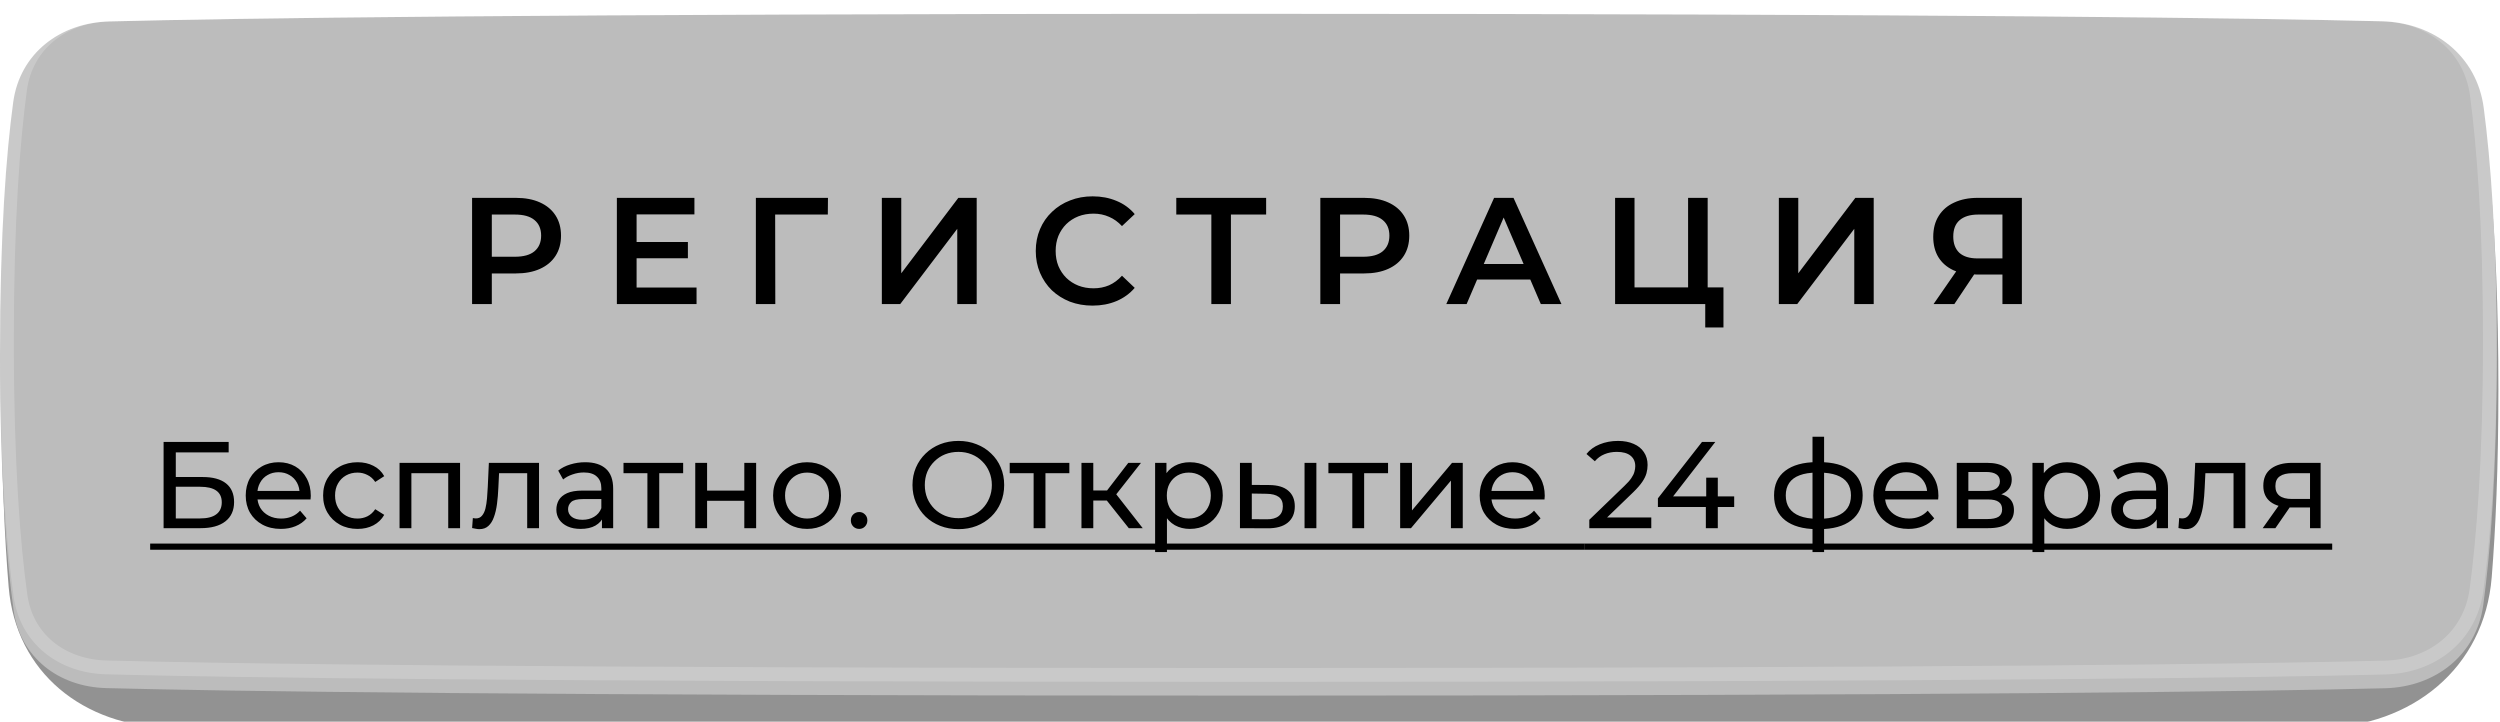
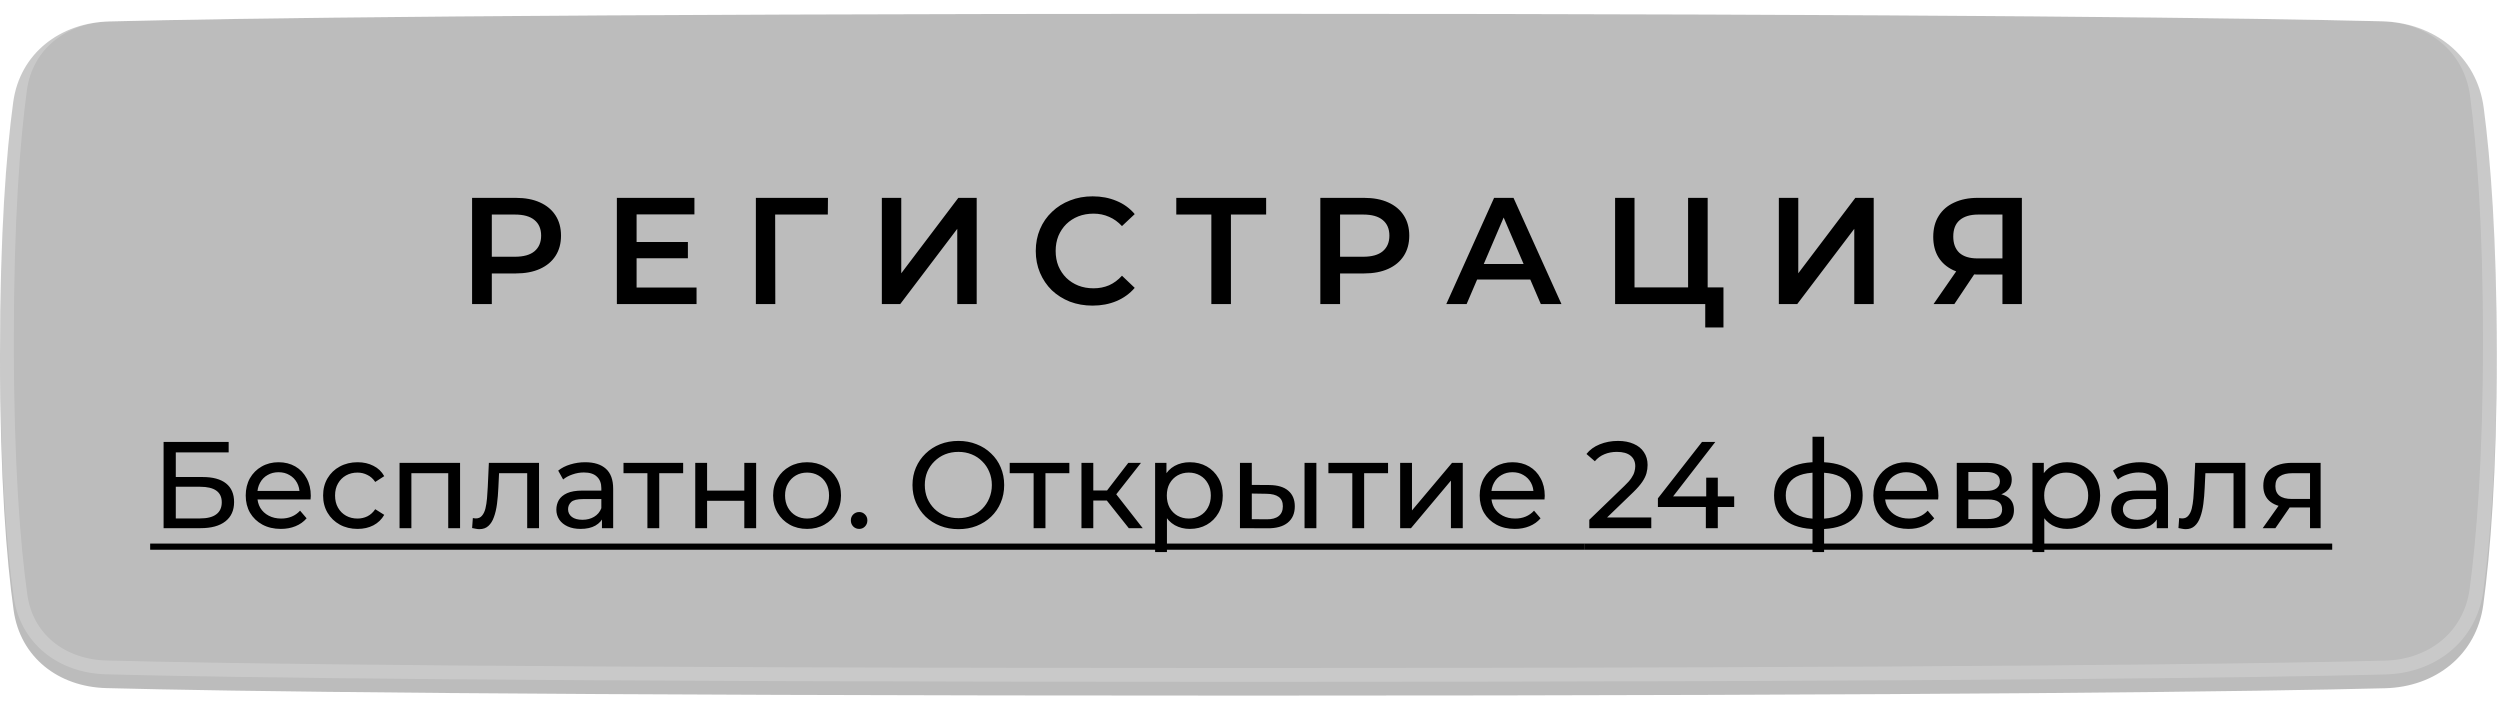
<svg xmlns="http://www.w3.org/2000/svg" width="284" height="82" viewBox="0 0 284 82" fill="none">
  <g filter="url(#filter0_i_521_1013)">
-     <path d="M1.071 19.099C1.899 9.902 9.017 4.057 18.242 3.678C34.933 2.991 69.901 2.182 142 2.182C212.568 2.182 247.566 2.957 264.67 3.634C274.475 4.022 282.12 10.391 282.971 20.167C283.458 25.75 283.818 33.097 283.818 42.61C283.818 51.542 283.5 58.565 283.059 64.011C282.221 74.348 274 80.94 263.631 81.136C246.326 81.463 211.527 81.818 142 81.818C70.975 81.818 36.19 81.447 19.275 81.115C9.489 80.922 1.8 74.864 0.984 65.111C0.52 59.58 0.182 52.243 0.182 42.61C0.182 32.378 0.564 24.736 1.071 19.099Z" fill="#929292" />
-   </g>
+     </g>
  <g filter="url(#filter1_i_521_1013)">
    <path d="M1.499 10.049C2.255 4.488 6.831 1.011 12.44 0.867C26.293 0.51 60.354 0 141.818 0C222.119 0 256.361 0.496 270.59 0.851C276.528 1 281.375 4.795 282.152 10.684C282.924 16.539 283.636 25.519 283.636 38.727C283.636 52.206 282.894 61.283 282.104 67.127C281.334 72.822 276.696 76.47 270.951 76.617C257.149 76.972 223.378 77.454 141.818 77.454C59.016 77.454 25.47 76.957 12.069 76.601C6.651 76.458 2.296 73.119 1.547 67.751C0.751 62.044 0 52.903 0 38.727C0 24.835 0.722 15.777 1.499 10.049Z" fill="#BCBCBC" />
  </g>
  <path d="M2.276 10.154C2.971 5.036 7.17 1.786 12.46 1.65C26.302 1.294 60.355 0.784 141.818 0.784C222.118 0.784 256.351 1.28 270.57 1.635C276.178 1.775 280.655 5.332 281.375 10.786C282.142 16.601 282.853 25.547 282.853 38.727C282.853 52.178 282.112 61.219 281.327 67.022C280.615 72.287 276.343 75.695 270.931 75.834C257.14 76.188 223.377 76.671 141.818 76.671C59.017 76.671 25.479 76.173 12.089 75.818C6.994 75.683 3.011 72.575 2.323 67.643C1.534 61.981 0.784 52.877 0.784 38.727C0.784 24.86 1.504 15.839 2.276 10.154Z" stroke="white" stroke-opacity="0.2" stroke-width="1.567" />
  <path d="M53.629 34.545V22.477H58.594C59.663 22.477 60.577 22.649 61.335 22.994C62.105 23.339 62.697 23.833 63.111 24.477C63.525 25.12 63.732 25.885 63.732 26.77C63.732 27.655 63.525 28.419 63.111 29.063C62.697 29.706 62.105 30.201 61.335 30.546C60.577 30.89 59.663 31.063 58.594 31.063H54.87L55.87 30.011V34.545H53.629ZM55.87 30.253L54.87 29.166H58.491C59.479 29.166 60.221 28.959 60.715 28.546C61.221 28.12 61.473 27.528 61.473 26.77C61.473 26 61.221 25.408 60.715 24.994C60.221 24.58 59.479 24.373 58.491 24.373H54.87L55.87 23.27V30.253ZM72.145 27.494H78.145V29.339H72.145V27.494ZM72.317 32.666H79.128V34.545H70.076V22.477H78.886V24.356H72.317V32.666ZM85.867 34.545V22.477H94.057L94.04 24.373H87.54L88.057 23.839L88.074 34.545H85.867ZM100.177 34.545V22.477H102.383V31.046L108.866 22.477H110.952V34.545H108.745V25.994L102.263 34.545H100.177ZM124.111 34.718C123.192 34.718 122.336 34.568 121.543 34.27C120.761 33.959 120.077 33.528 119.491 32.977C118.916 32.413 118.468 31.752 118.146 30.994C117.824 30.235 117.663 29.408 117.663 28.511C117.663 27.615 117.824 26.787 118.146 26.029C118.468 25.27 118.922 24.615 119.508 24.063C120.094 23.5 120.778 23.069 121.56 22.77C122.341 22.46 123.198 22.304 124.129 22.304C125.117 22.304 126.019 22.477 126.835 22.822C127.652 23.155 128.341 23.655 128.904 24.322L127.456 25.684C127.019 25.212 126.531 24.862 125.991 24.632C125.45 24.391 124.864 24.27 124.232 24.27C123.6 24.27 123.02 24.373 122.491 24.58C121.974 24.787 121.52 25.08 121.129 25.459C120.749 25.839 120.451 26.287 120.232 26.804C120.025 27.322 119.922 27.89 119.922 28.511C119.922 29.132 120.025 29.701 120.232 30.218C120.451 30.735 120.749 31.183 121.129 31.563C121.52 31.942 121.974 32.235 122.491 32.442C123.02 32.649 123.6 32.752 124.232 32.752C124.864 32.752 125.45 32.637 125.991 32.408C126.531 32.166 127.019 31.804 127.456 31.321L128.904 32.701C128.341 33.356 127.652 33.856 126.835 34.201C126.019 34.545 125.111 34.718 124.111 34.718ZM137.609 34.545V23.822L138.144 24.373H133.626V22.477H143.833V24.373H139.316L139.833 23.822V34.545H137.609ZM149.99 34.545V22.477H154.955C156.024 22.477 156.938 22.649 157.697 22.994C158.467 23.339 159.059 23.833 159.472 24.477C159.886 25.12 160.093 25.885 160.093 26.77C160.093 27.655 159.886 28.419 159.472 29.063C159.059 29.706 158.467 30.201 157.697 30.546C156.938 30.89 156.024 31.063 154.955 31.063H151.231L152.231 30.011V34.545H149.99ZM152.231 30.253L151.231 29.166H154.852C155.84 29.166 156.582 28.959 157.076 28.546C157.582 28.12 157.835 27.528 157.835 26.77C157.835 26 157.582 25.408 157.076 24.994C156.582 24.58 155.84 24.373 154.852 24.373H151.231L152.231 23.27V30.253ZM164.297 34.545L169.728 22.477H171.935L177.383 34.545H175.038L170.366 23.666H171.262L166.607 34.545H164.297ZM166.797 31.752L167.4 29.994H173.917L174.521 31.752H166.797ZM183.475 34.545V22.477H185.681V32.649H191.767V22.477H193.991V34.545H183.475ZM193.716 37.2V33.994L194.216 34.545H191.767V32.649H195.785V37.2H193.716ZM202.077 34.545V22.477H204.284V31.046L210.767 22.477H212.853V34.545H210.646V25.994L204.163 34.545H202.077ZM227.477 34.545V30.683L228.029 31.183H224.495C223.483 31.183 222.61 31.017 221.874 30.683C221.15 30.339 220.593 29.85 220.202 29.218C219.811 28.574 219.616 27.804 219.616 26.908C219.616 25.977 219.823 25.184 220.236 24.529C220.65 23.862 221.236 23.356 221.995 23.011C222.753 22.655 223.644 22.477 224.667 22.477H229.684V34.545H227.477ZM219.65 34.545L222.633 30.235H224.891L222.012 34.545H219.65ZM227.477 29.959V23.753L228.029 24.373H224.736C223.817 24.373 223.11 24.586 222.616 25.011C222.133 25.425 221.891 26.046 221.891 26.873C221.891 27.666 222.121 28.281 222.581 28.718C223.052 29.143 223.742 29.356 224.65 29.356H228.029L227.477 29.959Z" fill="black" />
  <path d="M18.584 60V50.2H25.976V51.39H19.97V54.19H23.022C24.188 54.19 25.075 54.433 25.682 54.918C26.288 55.403 26.592 56.108 26.592 57.032C26.592 57.984 26.26 58.717 25.598 59.23C24.944 59.743 24.006 60 22.784 60H18.584ZM19.97 58.894H22.728C23.54 58.894 24.151 58.74 24.562 58.432C24.982 58.124 25.192 57.667 25.192 57.06C25.192 55.884 24.37 55.296 22.728 55.296H19.97V58.894ZM31.904 60.084C31.11 60.084 30.41 59.921 29.804 59.594C29.206 59.267 28.74 58.819 28.404 58.25C28.077 57.681 27.914 57.027 27.914 56.29C27.914 55.553 28.073 54.899 28.39 54.33C28.716 53.761 29.16 53.317 29.72 53C30.289 52.673 30.928 52.51 31.638 52.51C32.356 52.51 32.991 52.669 33.542 52.986C34.093 53.303 34.522 53.751 34.83 54.33C35.147 54.899 35.306 55.567 35.306 56.332C35.306 56.388 35.301 56.453 35.292 56.528C35.292 56.603 35.287 56.673 35.278 56.738H28.964V55.772H34.578L34.032 56.108C34.041 55.632 33.943 55.207 33.738 54.834C33.532 54.461 33.248 54.171 32.884 53.966C32.529 53.751 32.114 53.644 31.638 53.644C31.171 53.644 30.756 53.751 30.392 53.966C30.028 54.171 29.743 54.465 29.538 54.848C29.332 55.221 29.23 55.651 29.23 56.136V56.36C29.23 56.855 29.342 57.298 29.566 57.69C29.799 58.073 30.121 58.371 30.532 58.586C30.942 58.801 31.414 58.908 31.946 58.908C32.385 58.908 32.781 58.833 33.136 58.684C33.5 58.535 33.817 58.311 34.088 58.012L34.83 58.88C34.494 59.272 34.074 59.571 33.57 59.776C33.075 59.981 32.52 60.084 31.904 60.084ZM40.625 60.084C39.869 60.084 39.192 59.921 38.595 59.594C38.007 59.267 37.545 58.819 37.209 58.25C36.873 57.681 36.705 57.027 36.705 56.29C36.705 55.553 36.873 54.899 37.209 54.33C37.545 53.761 38.007 53.317 38.595 53C39.192 52.673 39.869 52.51 40.625 52.51C41.297 52.51 41.894 52.645 42.417 52.916C42.949 53.177 43.359 53.569 43.649 54.092L42.627 54.75C42.384 54.386 42.086 54.12 41.731 53.952C41.386 53.775 41.012 53.686 40.611 53.686C40.126 53.686 39.691 53.793 39.309 54.008C38.926 54.223 38.623 54.526 38.399 54.918C38.175 55.301 38.063 55.758 38.063 56.29C38.063 56.822 38.175 57.284 38.399 57.676C38.623 58.068 38.926 58.371 39.309 58.586C39.691 58.801 40.126 58.908 40.611 58.908C41.012 58.908 41.386 58.824 41.731 58.656C42.086 58.479 42.384 58.208 42.627 57.844L43.649 58.488C43.359 59.001 42.949 59.398 42.417 59.678C41.894 59.949 41.297 60.084 40.625 60.084ZM45.389 60V52.58H52.263V60H50.919V53.42L51.241 53.756H46.411L46.733 53.42V60H45.389ZM53.632 59.986L53.715 58.852C53.781 58.861 53.842 58.871 53.898 58.88C53.953 58.889 54.005 58.894 54.051 58.894C54.35 58.894 54.584 58.791 54.752 58.586C54.929 58.381 55.059 58.11 55.144 57.774C55.227 57.429 55.288 57.041 55.325 56.612C55.363 56.183 55.391 55.753 55.41 55.324L55.535 52.58H61.233V60H59.889V53.364L60.212 53.756H56.404L56.712 53.35L56.614 55.408C56.586 56.061 56.534 56.673 56.459 57.242C56.385 57.811 56.268 58.311 56.109 58.74C55.96 59.169 55.75 59.505 55.48 59.748C55.218 59.991 54.877 60.112 54.458 60.112C54.336 60.112 54.206 60.098 54.066 60.07C53.935 60.051 53.79 60.023 53.632 59.986ZM68.382 60V58.432L68.312 58.138V55.464C68.312 54.895 68.144 54.456 67.808 54.148C67.482 53.831 66.987 53.672 66.324 53.672C65.886 53.672 65.456 53.747 65.036 53.896C64.616 54.036 64.262 54.227 63.972 54.47L63.412 53.462C63.795 53.154 64.252 52.921 64.784 52.762C65.326 52.594 65.89 52.51 66.478 52.51C67.496 52.51 68.28 52.757 68.83 53.252C69.381 53.747 69.656 54.503 69.656 55.52V60H68.382ZM65.946 60.084C65.396 60.084 64.91 59.991 64.49 59.804C64.08 59.617 63.762 59.361 63.538 59.034C63.314 58.698 63.202 58.32 63.202 57.9C63.202 57.499 63.296 57.135 63.482 56.808C63.678 56.481 63.991 56.22 64.42 56.024C64.859 55.828 65.447 55.73 66.184 55.73H68.536V56.696H66.24C65.568 56.696 65.116 56.808 64.882 57.032C64.649 57.256 64.532 57.527 64.532 57.844C64.532 58.208 64.677 58.502 64.966 58.726C65.256 58.941 65.657 59.048 66.17 59.048C66.674 59.048 67.113 58.936 67.486 58.712C67.869 58.488 68.144 58.161 68.312 57.732L68.578 58.656C68.401 59.095 68.088 59.445 67.64 59.706C67.192 59.958 66.628 60.084 65.946 60.084ZM73.546 60V53.406L73.882 53.756H70.83V52.58H77.606V53.756H74.568L74.89 53.406V60H73.546ZM78.981 60V52.58H80.325V55.73H84.553V52.58H85.897V60H84.553V56.892H80.325V60H78.981ZM91.688 60.084C90.941 60.084 90.279 59.921 89.7 59.594C89.121 59.267 88.664 58.819 88.328 58.25C87.992 57.671 87.824 57.018 87.824 56.29C87.824 55.553 87.992 54.899 88.328 54.33C88.664 53.761 89.121 53.317 89.7 53C90.279 52.673 90.941 52.51 91.688 52.51C92.425 52.51 93.083 52.673 93.662 53C94.25 53.317 94.707 53.761 95.034 54.33C95.37 54.89 95.538 55.543 95.538 56.29C95.538 57.027 95.37 57.681 95.034 58.25C94.707 58.819 94.25 59.267 93.662 59.594C93.083 59.921 92.425 60.084 91.688 60.084ZM91.688 58.908C92.164 58.908 92.589 58.801 92.962 58.586C93.345 58.371 93.643 58.068 93.858 57.676C94.073 57.275 94.18 56.813 94.18 56.29C94.18 55.758 94.073 55.301 93.858 54.918C93.643 54.526 93.345 54.223 92.962 54.008C92.589 53.793 92.164 53.686 91.688 53.686C91.212 53.686 90.787 53.793 90.414 54.008C90.041 54.223 89.742 54.526 89.518 54.918C89.294 55.301 89.182 55.758 89.182 56.29C89.182 56.813 89.294 57.275 89.518 57.676C89.742 58.068 90.041 58.371 90.414 58.586C90.787 58.801 91.212 58.908 91.688 58.908ZM97.609 60.084C97.347 60.084 97.123 59.995 96.937 59.818C96.75 59.631 96.657 59.398 96.657 59.118C96.657 58.838 96.75 58.609 96.937 58.432C97.123 58.255 97.347 58.166 97.609 58.166C97.861 58.166 98.075 58.255 98.253 58.432C98.439 58.609 98.533 58.838 98.533 59.118C98.533 59.398 98.439 59.631 98.253 59.818C98.075 59.995 97.861 60.084 97.609 60.084ZM108.88 60.112C108.134 60.112 107.438 59.986 106.794 59.734C106.16 59.482 105.609 59.132 105.142 58.684C104.676 58.227 104.312 57.695 104.05 57.088C103.789 56.481 103.658 55.819 103.658 55.1C103.658 54.381 103.789 53.719 104.05 53.112C104.312 52.505 104.676 51.978 105.142 51.53C105.609 51.073 106.16 50.718 106.794 50.466C107.429 50.214 108.124 50.088 108.88 50.088C109.627 50.088 110.313 50.214 110.938 50.466C111.573 50.709 112.124 51.059 112.59 51.516C113.066 51.964 113.43 52.491 113.682 53.098C113.944 53.705 114.074 54.372 114.074 55.1C114.074 55.828 113.944 56.495 113.682 57.102C113.43 57.709 113.066 58.241 112.59 58.698C112.124 59.146 111.573 59.496 110.938 59.748C110.313 59.991 109.627 60.112 108.88 60.112ZM108.88 58.866C109.422 58.866 109.921 58.773 110.378 58.586C110.845 58.399 111.246 58.138 111.582 57.802C111.928 57.457 112.194 57.055 112.38 56.598C112.576 56.141 112.674 55.641 112.674 55.1C112.674 54.559 112.576 54.059 112.38 53.602C112.194 53.145 111.928 52.748 111.582 52.412C111.246 52.067 110.845 51.801 110.378 51.614C109.921 51.427 109.422 51.334 108.88 51.334C108.33 51.334 107.821 51.427 107.354 51.614C106.897 51.801 106.496 52.067 106.15 52.412C105.805 52.748 105.534 53.145 105.338 53.602C105.152 54.059 105.058 54.559 105.058 55.1C105.058 55.641 105.152 56.141 105.338 56.598C105.534 57.055 105.805 57.457 106.15 57.802C106.496 58.138 106.897 58.399 107.354 58.586C107.821 58.773 108.33 58.866 108.88 58.866ZM117.419 60V53.406L117.755 53.756H114.703V52.58H121.479V53.756H118.441L118.763 53.406V60H117.419ZM128.23 60L125.36 56.388L126.466 55.716L129.812 60H128.23ZM122.854 60V52.58H124.198V60H122.854ZM123.792 56.864V55.716H126.242V56.864H123.792ZM126.578 56.444L125.332 56.276L128.174 52.58H129.616L126.578 56.444ZM135.155 60.084C134.539 60.084 133.974 59.944 133.461 59.664C132.957 59.375 132.551 58.95 132.243 58.39C131.944 57.83 131.795 57.13 131.795 56.29C131.795 55.45 131.94 54.75 132.229 54.19C132.528 53.63 132.929 53.21 133.433 52.93C133.946 52.65 134.52 52.51 135.155 52.51C135.883 52.51 136.527 52.669 137.087 52.986C137.647 53.303 138.09 53.747 138.417 54.316C138.744 54.876 138.907 55.534 138.907 56.29C138.907 57.046 138.744 57.709 138.417 58.278C138.09 58.847 137.647 59.291 137.087 59.608C136.527 59.925 135.883 60.084 135.155 60.084ZM131.221 62.716V52.58H132.509V54.582L132.425 56.304L132.565 58.026V62.716H131.221ZM135.043 58.908C135.519 58.908 135.944 58.801 136.317 58.586C136.7 58.371 136.998 58.068 137.213 57.676C137.437 57.275 137.549 56.813 137.549 56.29C137.549 55.758 137.437 55.301 137.213 54.918C136.998 54.526 136.7 54.223 136.317 54.008C135.944 53.793 135.519 53.686 135.043 53.686C134.576 53.686 134.152 53.793 133.769 54.008C133.396 54.223 133.097 54.526 132.873 54.918C132.658 55.301 132.551 55.758 132.551 56.29C132.551 56.813 132.658 57.275 132.873 57.676C133.097 58.068 133.396 58.371 133.769 58.586C134.152 58.801 134.576 58.908 135.043 58.908ZM148.196 60V52.58H149.54V60H148.196ZM144.206 55.1C145.148 55.109 145.862 55.324 146.348 55.744C146.842 56.164 147.09 56.757 147.09 57.522C147.09 58.325 146.819 58.945 146.278 59.384C145.746 59.813 144.98 60.023 143.982 60.014L140.86 60V52.58H142.204V55.086L144.206 55.1ZM143.884 58.992C144.481 59.001 144.938 58.88 145.256 58.628C145.573 58.376 145.732 58.003 145.732 57.508C145.732 57.023 145.573 56.668 145.256 56.444C144.948 56.22 144.49 56.103 143.884 56.094L142.204 56.066V58.978L143.884 58.992ZM153.623 60V53.406L153.959 53.756H150.907V52.58H157.683V53.756H154.645L154.967 53.406V60H153.623ZM159.057 60V52.58H160.401V57.984L164.951 52.58H166.169V60H164.825V54.596L160.289 60H159.057ZM172.082 60.084C171.288 60.084 170.588 59.921 169.982 59.594C169.384 59.267 168.918 58.819 168.582 58.25C168.255 57.681 168.092 57.027 168.092 56.29C168.092 55.553 168.25 54.899 168.568 54.33C168.894 53.761 169.338 53.317 169.898 53C170.467 52.673 171.106 52.51 171.816 52.51C172.534 52.51 173.169 52.669 173.72 52.986C174.27 53.303 174.7 53.751 175.008 54.33C175.325 54.899 175.484 55.567 175.484 56.332C175.484 56.388 175.479 56.453 175.47 56.528C175.47 56.603 175.465 56.673 175.456 56.738H169.142V55.772H174.756L174.21 56.108C174.219 55.632 174.121 55.207 173.916 54.834C173.71 54.461 173.426 54.171 173.062 53.966C172.707 53.751 172.292 53.644 171.816 53.644C171.349 53.644 170.934 53.751 170.57 53.966C170.206 54.171 169.921 54.465 169.716 54.848C169.51 55.221 169.408 55.651 169.408 56.136V56.36C169.408 56.855 169.52 57.298 169.744 57.69C169.977 58.073 170.299 58.371 170.71 58.586C171.12 58.801 171.592 58.908 172.124 58.908C172.562 58.908 172.959 58.833 173.314 58.684C173.678 58.535 173.995 58.311 174.266 58.012L175.008 58.88C174.672 59.272 174.252 59.571 173.748 59.776C173.253 59.981 172.698 60.084 172.082 60.084ZM180.544 60V59.048L184.534 55.198C184.889 54.862 185.15 54.568 185.318 54.316C185.496 54.055 185.612 53.817 185.668 53.602C185.734 53.378 185.766 53.163 185.766 52.958C185.766 52.454 185.589 52.057 185.234 51.768C184.88 51.479 184.362 51.334 183.68 51.334C183.158 51.334 182.686 51.423 182.266 51.6C181.846 51.768 181.482 52.034 181.174 52.398L180.222 51.572C180.596 51.096 181.095 50.732 181.72 50.48C182.355 50.219 183.05 50.088 183.806 50.088C184.488 50.088 185.08 50.2 185.584 50.424C186.088 50.639 186.476 50.951 186.746 51.362C187.026 51.773 187.166 52.258 187.166 52.818C187.166 53.135 187.124 53.448 187.04 53.756C186.956 54.064 186.798 54.391 186.564 54.736C186.331 55.081 185.995 55.469 185.556 55.898L182 59.328L181.664 58.782H187.586V60H180.544ZM188.338 57.592V56.612L193.35 50.2H194.862L189.892 56.612L189.178 56.388H197.004V57.592H188.338ZM193.784 60V57.592L193.826 56.388V54.26H195.142V60H193.784ZM206.657 60.112C206.647 60.112 206.615 60.112 206.559 60.112C206.512 60.112 206.465 60.112 206.419 60.112C206.372 60.112 206.344 60.112 206.335 60.112C204.813 60.093 203.633 59.757 202.793 59.104C201.953 58.441 201.533 57.499 201.533 56.276C201.533 55.063 201.953 54.134 202.793 53.49C203.642 52.837 204.837 52.505 206.377 52.496C206.395 52.496 206.423 52.496 206.461 52.496C206.507 52.496 206.549 52.496 206.587 52.496C206.633 52.496 206.661 52.496 206.671 52.496C208.229 52.496 209.438 52.823 210.297 53.476C211.165 54.129 211.599 55.063 211.599 56.276C211.599 57.508 211.165 58.455 210.297 59.118C209.429 59.781 208.215 60.112 206.657 60.112ZM206.629 58.936C207.441 58.936 208.113 58.833 208.645 58.628C209.186 58.423 209.592 58.124 209.863 57.732C210.133 57.34 210.269 56.855 210.269 56.276C210.269 55.707 210.133 55.231 209.863 54.848C209.592 54.465 209.186 54.176 208.645 53.98C208.113 53.784 207.441 53.686 206.629 53.686C206.61 53.686 206.573 53.686 206.517 53.686C206.461 53.686 206.428 53.686 206.419 53.686C205.625 53.686 204.963 53.789 204.431 53.994C203.908 54.19 203.516 54.479 203.255 54.862C202.993 55.245 202.863 55.716 202.863 56.276C202.863 56.845 202.993 57.326 203.255 57.718C203.525 58.11 203.922 58.409 204.445 58.614C204.977 58.819 205.635 58.927 206.419 58.936C206.437 58.936 206.47 58.936 206.517 58.936C206.573 58.936 206.61 58.936 206.629 58.936ZM205.901 62.716V49.612H207.217V62.716H205.901ZM216.802 60.084C216.009 60.084 215.309 59.921 214.702 59.594C214.105 59.267 213.638 58.819 213.302 58.25C212.976 57.681 212.812 57.027 212.812 56.29C212.812 55.553 212.971 54.899 213.288 54.33C213.615 53.761 214.058 53.317 214.618 53C215.188 52.673 215.827 52.51 216.536 52.51C217.255 52.51 217.89 52.669 218.44 52.986C218.991 53.303 219.42 53.751 219.728 54.33C220.046 54.899 220.204 55.567 220.204 56.332C220.204 56.388 220.2 56.453 220.19 56.528C220.19 56.603 220.186 56.673 220.176 56.738H213.862V55.772H219.476L218.93 56.108C218.94 55.632 218.842 55.207 218.636 54.834C218.431 54.461 218.146 54.171 217.782 53.966C217.428 53.751 217.012 53.644 216.536 53.644C216.07 53.644 215.654 53.751 215.29 53.966C214.926 54.171 214.642 54.465 214.436 54.848C214.231 55.221 214.128 55.651 214.128 56.136V56.36C214.128 56.855 214.24 57.298 214.464 57.69C214.698 58.073 215.02 58.371 215.43 58.586C215.841 58.801 216.312 58.908 216.844 58.908C217.283 58.908 217.68 58.833 218.034 58.684C218.398 58.535 218.716 58.311 218.986 58.012L219.728 58.88C219.392 59.272 218.972 59.571 218.468 59.776C217.974 59.981 217.418 60.084 216.802 60.084ZM222.289 60V52.58H225.733C226.601 52.58 227.283 52.748 227.777 53.084C228.281 53.411 228.533 53.877 228.533 54.484C228.533 55.091 228.295 55.562 227.819 55.898C227.353 56.225 226.732 56.388 225.957 56.388L226.167 56.024C227.054 56.024 227.712 56.187 228.141 56.514C228.571 56.841 228.785 57.321 228.785 57.956C228.785 58.6 228.543 59.104 228.057 59.468C227.581 59.823 226.849 60 225.859 60H222.289ZM223.605 58.964H225.761C226.321 58.964 226.741 58.88 227.021 58.712C227.301 58.535 227.441 58.255 227.441 57.872C227.441 57.48 227.311 57.195 227.049 57.018C226.797 56.831 226.396 56.738 225.845 56.738H223.605V58.964ZM223.605 55.772H225.621C226.135 55.772 226.522 55.679 226.783 55.492C227.054 55.296 227.189 55.025 227.189 54.68C227.189 54.325 227.054 54.059 226.783 53.882C226.522 53.705 226.135 53.616 225.621 53.616H223.605V55.772ZM234.823 60.084C234.207 60.084 233.642 59.944 233.129 59.664C232.625 59.375 232.219 58.95 231.911 58.39C231.612 57.83 231.463 57.13 231.463 56.29C231.463 55.45 231.608 54.75 231.897 54.19C232.196 53.63 232.597 53.21 233.101 52.93C233.614 52.65 234.188 52.51 234.823 52.51C235.551 52.51 236.195 52.669 236.755 52.986C237.315 53.303 237.758 53.747 238.085 54.316C238.412 54.876 238.575 55.534 238.575 56.29C238.575 57.046 238.412 57.709 238.085 58.278C237.758 58.847 237.315 59.291 236.755 59.608C236.195 59.925 235.551 60.084 234.823 60.084ZM230.889 62.716V52.58H232.177V54.582L232.093 56.304L232.233 58.026V62.716H230.889ZM234.711 58.908C235.187 58.908 235.612 58.801 235.985 58.586C236.368 58.371 236.666 58.068 236.881 57.676C237.105 57.275 237.217 56.813 237.217 56.29C237.217 55.758 237.105 55.301 236.881 54.918C236.666 54.526 236.368 54.223 235.985 54.008C235.612 53.793 235.187 53.686 234.711 53.686C234.244 53.686 233.82 53.793 233.437 54.008C233.064 54.223 232.765 54.526 232.541 54.918C232.326 55.301 232.219 55.758 232.219 56.29C232.219 56.813 232.326 57.275 232.541 57.676C232.765 58.068 233.064 58.371 233.437 58.586C233.82 58.801 234.244 58.908 234.711 58.908ZM245.009 60V58.432L244.939 58.138V55.464C244.939 54.895 244.771 54.456 244.435 54.148C244.109 53.831 243.614 53.672 242.951 53.672C242.513 53.672 242.083 53.747 241.663 53.896C241.243 54.036 240.889 54.227 240.599 54.47L240.039 53.462C240.422 53.154 240.879 52.921 241.411 52.762C241.953 52.594 242.517 52.51 243.105 52.51C244.123 52.51 244.907 52.757 245.457 53.252C246.008 53.747 246.283 54.503 246.283 55.52V60H245.009ZM242.573 60.084C242.023 60.084 241.537 59.991 241.117 59.804C240.707 59.617 240.389 59.361 240.165 59.034C239.941 58.698 239.829 58.32 239.829 57.9C239.829 57.499 239.923 57.135 240.109 56.808C240.305 56.481 240.618 56.22 241.047 56.024C241.486 55.828 242.074 55.73 242.811 55.73H245.163V56.696H242.867C242.195 56.696 241.743 56.808 241.509 57.032C241.276 57.256 241.159 57.527 241.159 57.844C241.159 58.208 241.304 58.502 241.593 58.726C241.883 58.941 242.284 59.048 242.797 59.048C243.301 59.048 243.74 58.936 244.113 58.712C244.496 58.488 244.771 58.161 244.939 57.732L245.205 58.656C245.028 59.095 244.715 59.445 244.267 59.706C243.819 59.958 243.255 60.084 242.573 60.084ZM247.471 59.986L247.555 58.852C247.621 58.861 247.681 58.871 247.737 58.88C247.793 58.889 247.845 58.894 247.891 58.894C248.19 58.894 248.423 58.791 248.591 58.586C248.769 58.381 248.899 58.11 248.983 57.774C249.067 57.429 249.128 57.041 249.165 56.612C249.203 56.183 249.231 55.753 249.249 55.324L249.375 52.58H255.073V60H253.729V53.364L254.051 53.756H250.243L250.551 53.35L250.453 55.408C250.425 56.061 250.374 56.673 250.299 57.242C250.225 57.811 250.108 58.311 249.949 58.74C249.8 59.169 249.59 59.505 249.319 59.748C249.058 59.991 248.717 60.112 248.297 60.112C248.176 60.112 248.045 60.098 247.905 60.07C247.775 60.051 247.63 60.023 247.471 59.986ZM262.418 60V57.396L262.628 57.648H260.262C259.273 57.648 258.498 57.438 257.938 57.018C257.387 56.598 257.112 55.987 257.112 55.184C257.112 54.325 257.406 53.677 257.994 53.238C258.591 52.799 259.385 52.58 260.374 52.58H263.622V60H262.418ZM257.042 60L259.058 57.158H260.444L258.484 60H257.042ZM262.418 56.976V53.378L262.628 53.756H260.416C259.8 53.756 259.324 53.873 258.988 54.106C258.652 54.33 258.484 54.703 258.484 55.226C258.484 56.197 259.109 56.682 260.36 56.682H262.628L262.418 56.976Z" fill="black" />
  <path d="M17.058 61.75H180.033V62.45H17.058V61.75Z" fill="black" />
  <path d="M180.026 61.75H264.938V62.45H180.026V61.75Z" fill="black" />
  <defs>
    <filter id="filter0_i_521_1013" x="0.182" y="2.182" width="283.636" height="81.204" filterUnits="userSpaceOnUse" color-interpolation-filters="sRGB">
      <feFlood flood-opacity="0" result="BackgroundImageFix" />
      <feBlend mode="normal" in="SourceGraphic" in2="BackgroundImageFix" result="shape" />
      <feColorMatrix in="SourceAlpha" type="matrix" values="0 0 0 0 0 0 0 0 0 0 0 0 0 0 0 0 0 0 127 0" result="hardAlpha" />
      <feOffset dy="1.567" />
      <feGaussianBlur stdDeviation="3.135" />
      <feComposite in2="hardAlpha" operator="arithmetic" k2="-1" k3="1" />
      <feColorMatrix type="matrix" values="0 0 0 0 1 0 0 0 0 1 0 0 0 0 1 0 0 0 1 0" />
      <feBlend mode="normal" in2="shape" result="effect1_innerShadow_521_1013" />
    </filter>
    <filter id="filter1_i_521_1013" x="0" y="0" width="283.636" height="79.022" filterUnits="userSpaceOnUse" color-interpolation-filters="sRGB">
      <feFlood flood-opacity="0" result="BackgroundImageFix" />
      <feBlend mode="normal" in="SourceGraphic" in2="BackgroundImageFix" result="shape" />
      <feColorMatrix in="SourceAlpha" type="matrix" values="0 0 0 0 0 0 0 0 0 0 0 0 0 0 0 0 0 0 127 0" result="hardAlpha" />
      <feOffset dy="1.567" />
      <feGaussianBlur stdDeviation="10.188" />
      <feComposite in2="hardAlpha" operator="arithmetic" k2="-1" k3="1" />
      <feColorMatrix type="matrix" values="0 0 0 0 1 0 0 0 0 1 0 0 0 0 1 0 0 0 0.7 0" />
      <feBlend mode="normal" in2="shape" result="effect1_innerShadow_521_1013" />
    </filter>
  </defs>
</svg>